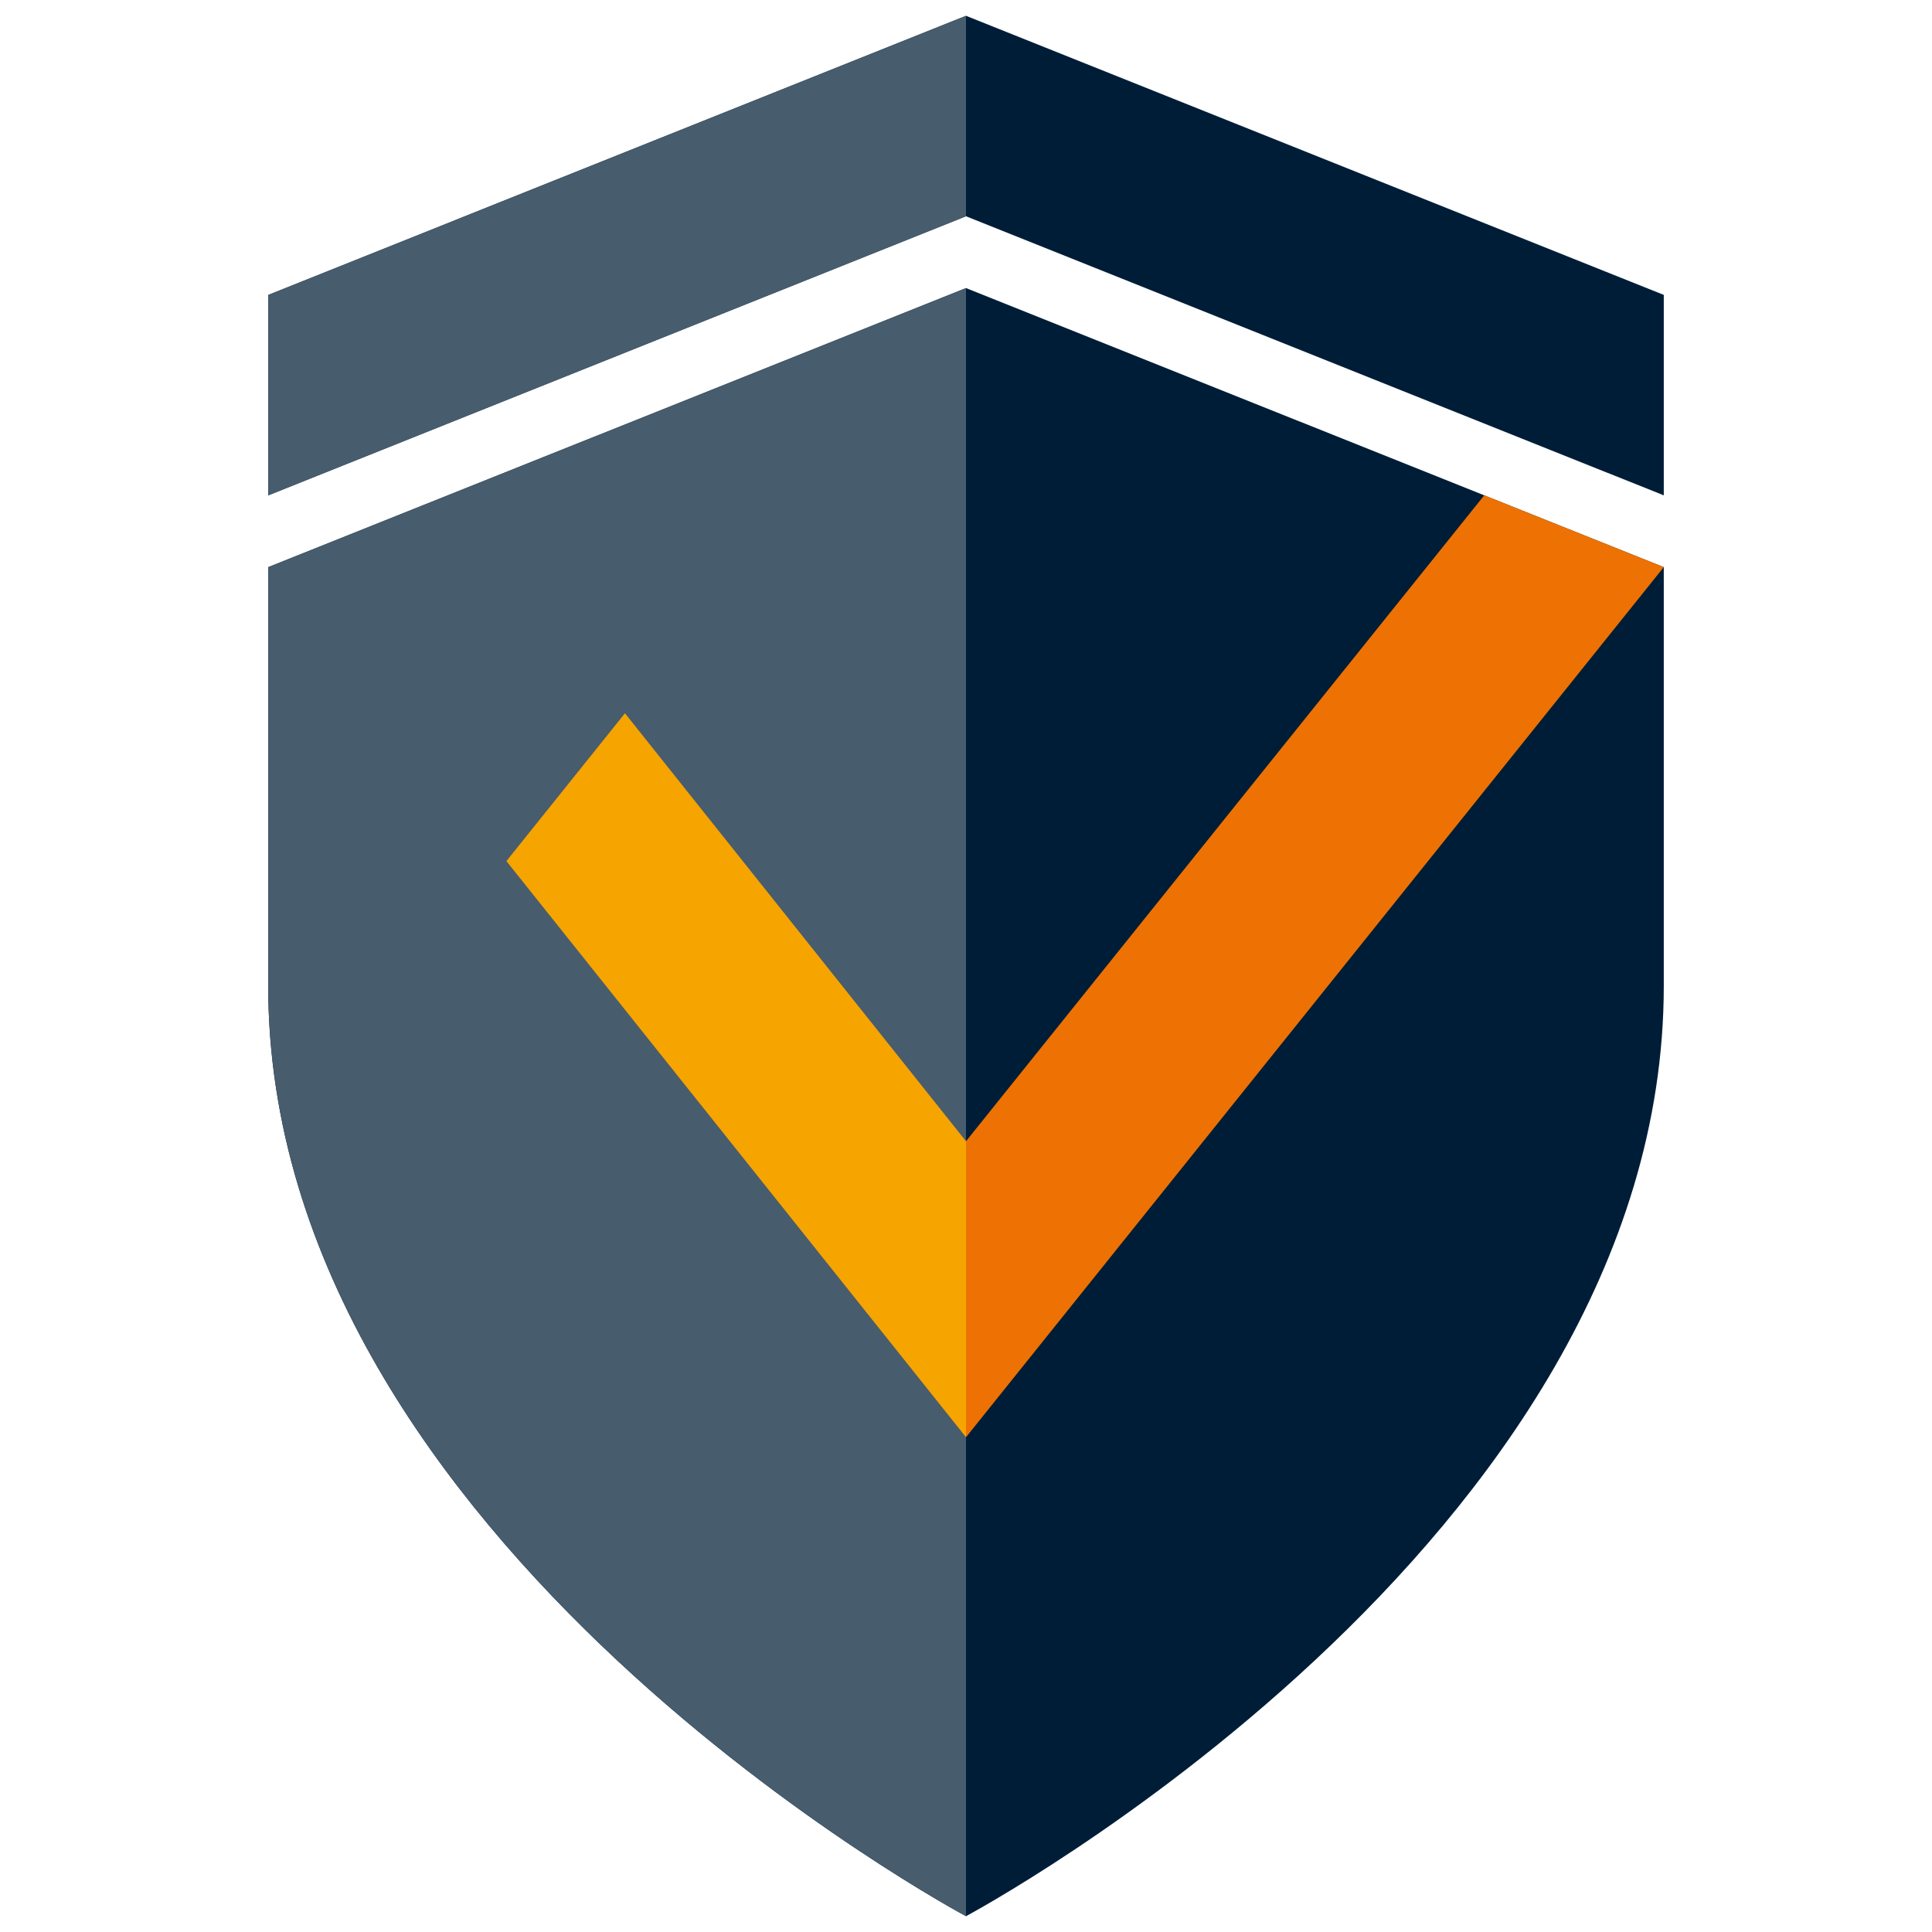
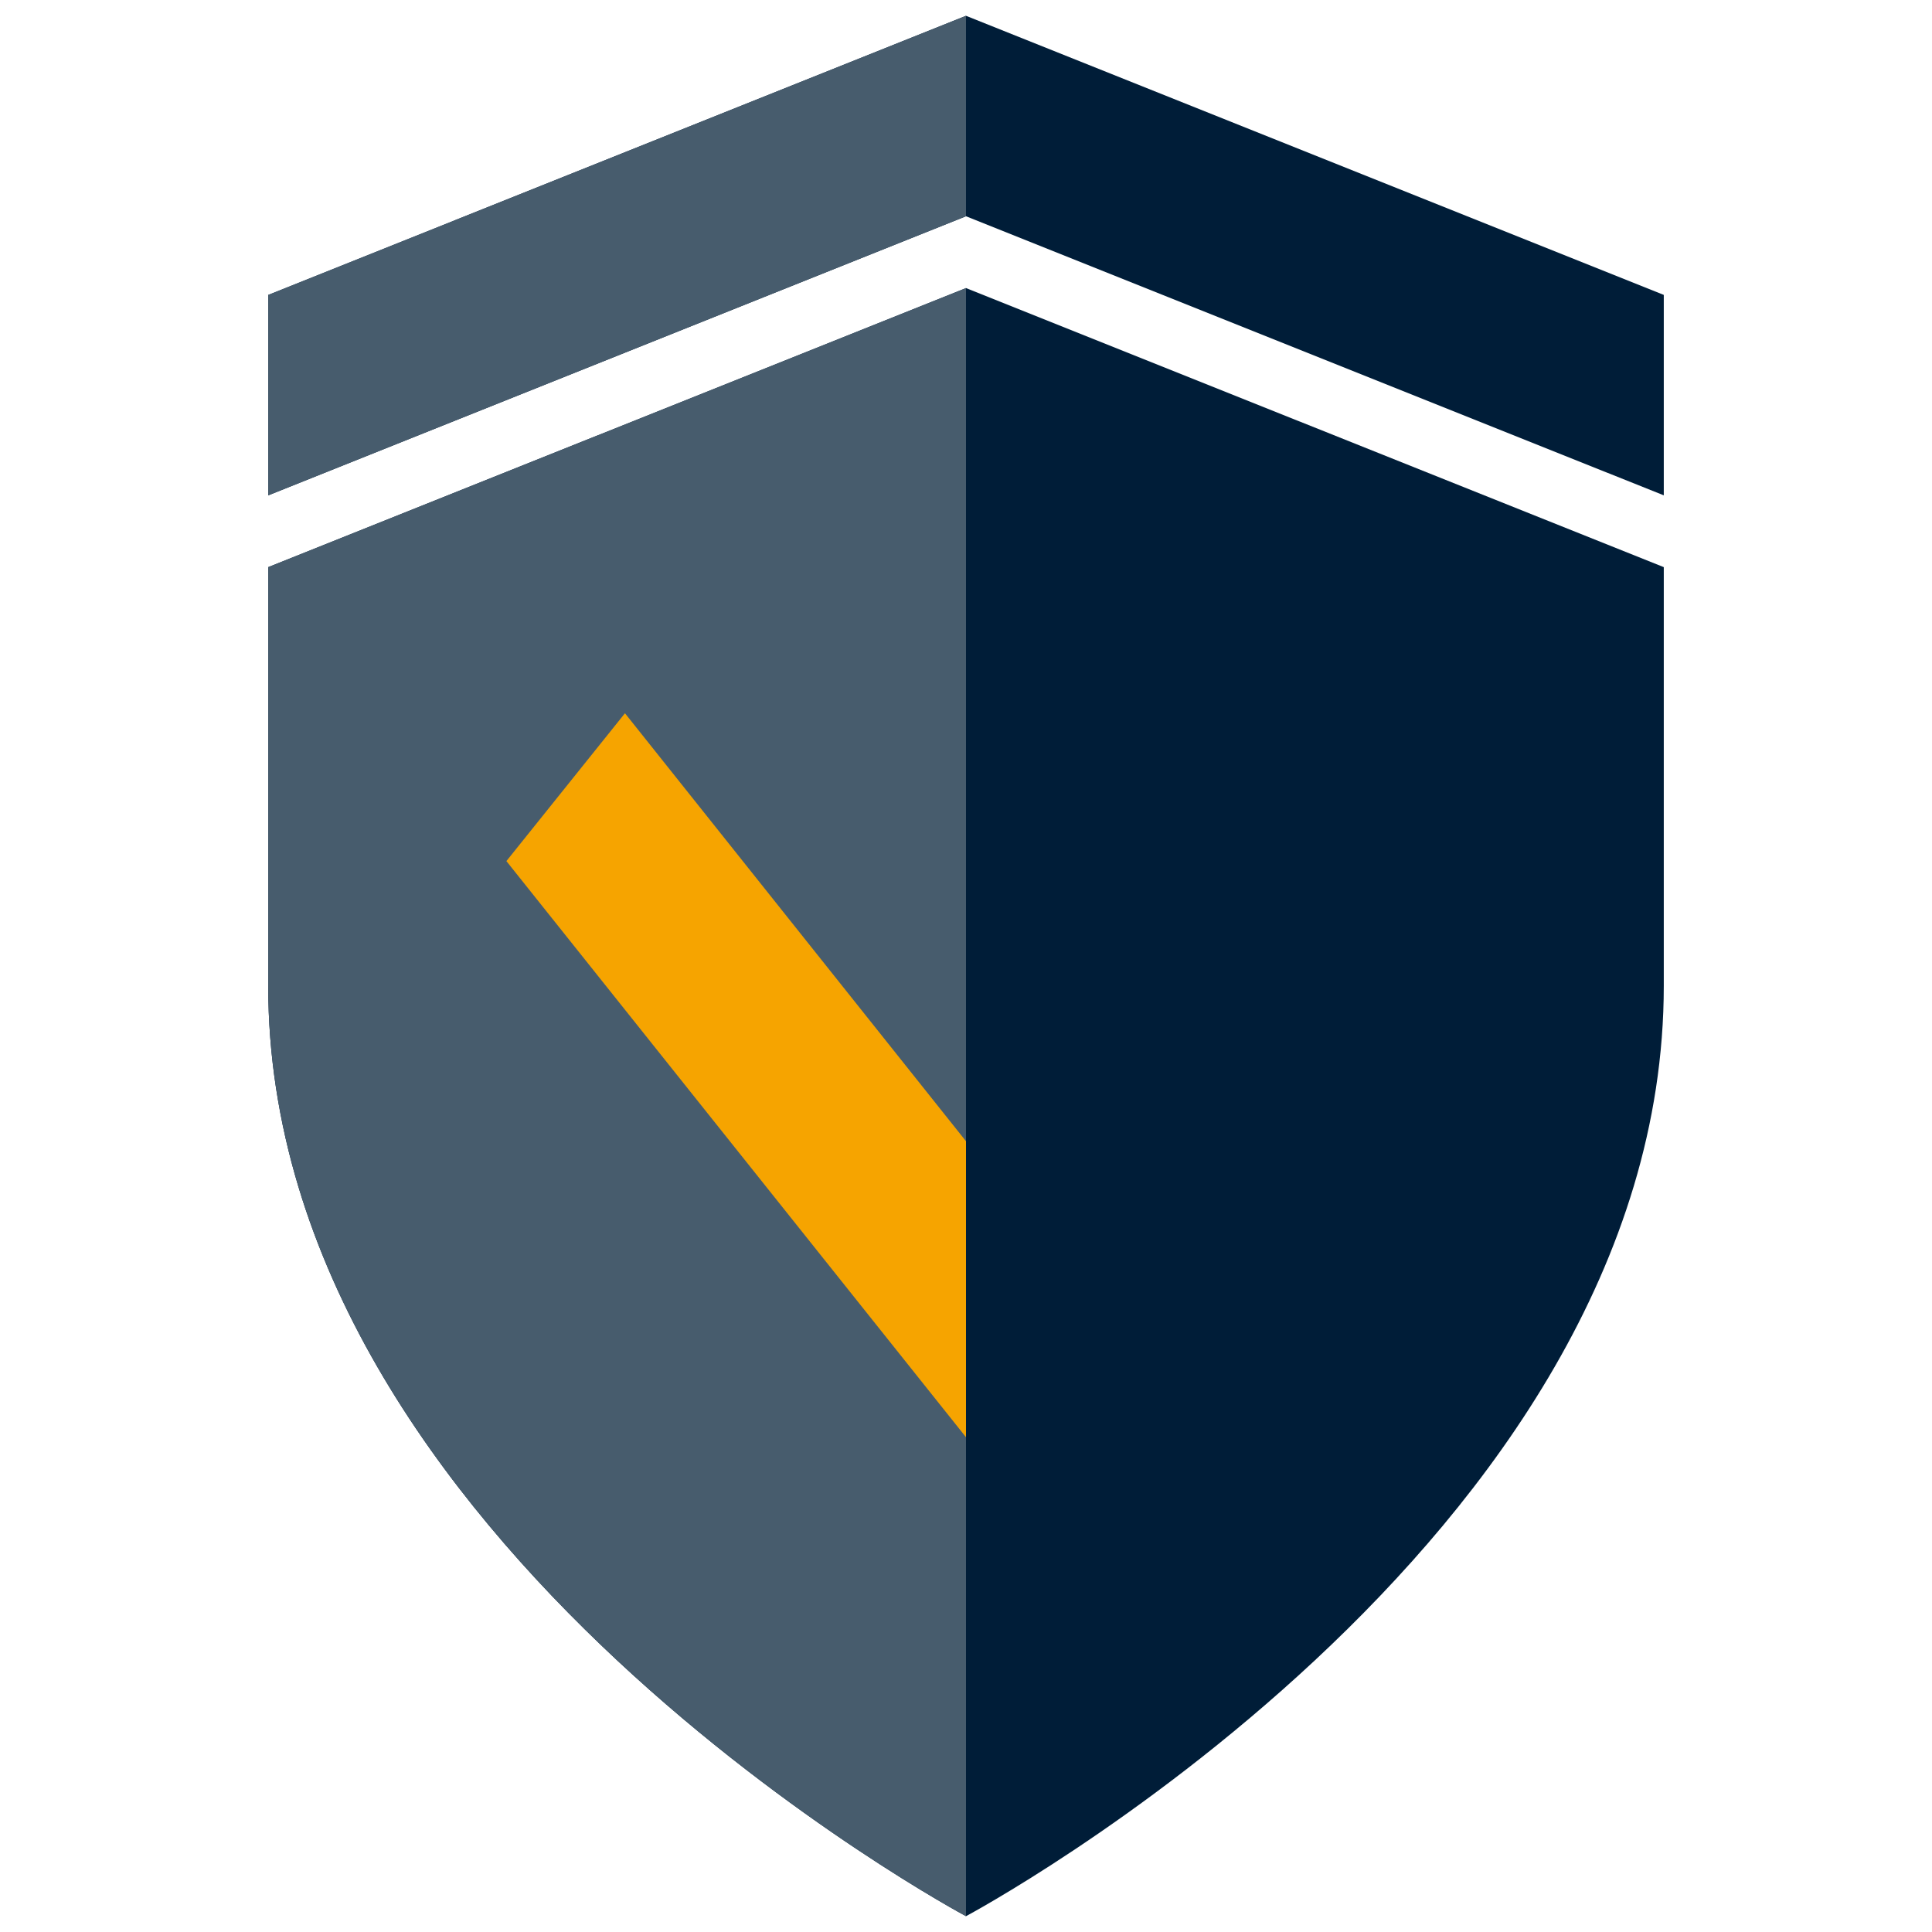
<svg xmlns="http://www.w3.org/2000/svg" version="1.1" id="Livello_1" x="0px" y="0px" viewBox="0 0 512 512" style="enable-background:new 0 0 512 512;" xml:space="preserve">
  <style type="text/css">
	.st0{fill:#001D38;}
	.st1{fill:#475C6D;}
	.st2{fill:#ED7203;}
	.st3{fill:#F6A400;}
</style>
  <g>
    <g>
      <g>
        <g>
          <path class="st0" d="M71.08,150.3c0,0,0,0,0,110.95C71.08,409.19,256,507.81,256,507.81s184.92-98.62,184.92-246.56      c0-110.95,0-110.95,0-110.95L256,76.34L71.08,150.3z" />
          <path class="st0" d="M256,4.19L71.08,78.16c0,0,0-1.75,0,53.12L256,57.31l184.92,73.96c0-54.87,0-53.12,0-53.12L256,4.19z" />
          <path class="st1" d="M71.08,150.3c0,0,0,0,0,110.95C71.08,409.19,256,507.81,256,507.81V76.34L71.08,150.3z" />
          <g>
            <path class="st1" d="M256,4.19L71.08,78.16c0,0,0-1.75,0,53.12L256,57.31V4.19z" />
          </g>
-           <polygon class="st2" points="256,380.88 440.91,150.3 393.34,131.27 256,302.44     " />
          <polygon class="st3" points="165.62,189.02 134.2,228.2 256,380.88 256,302.44     " />
        </g>
      </g>
    </g>
  </g>
</svg>